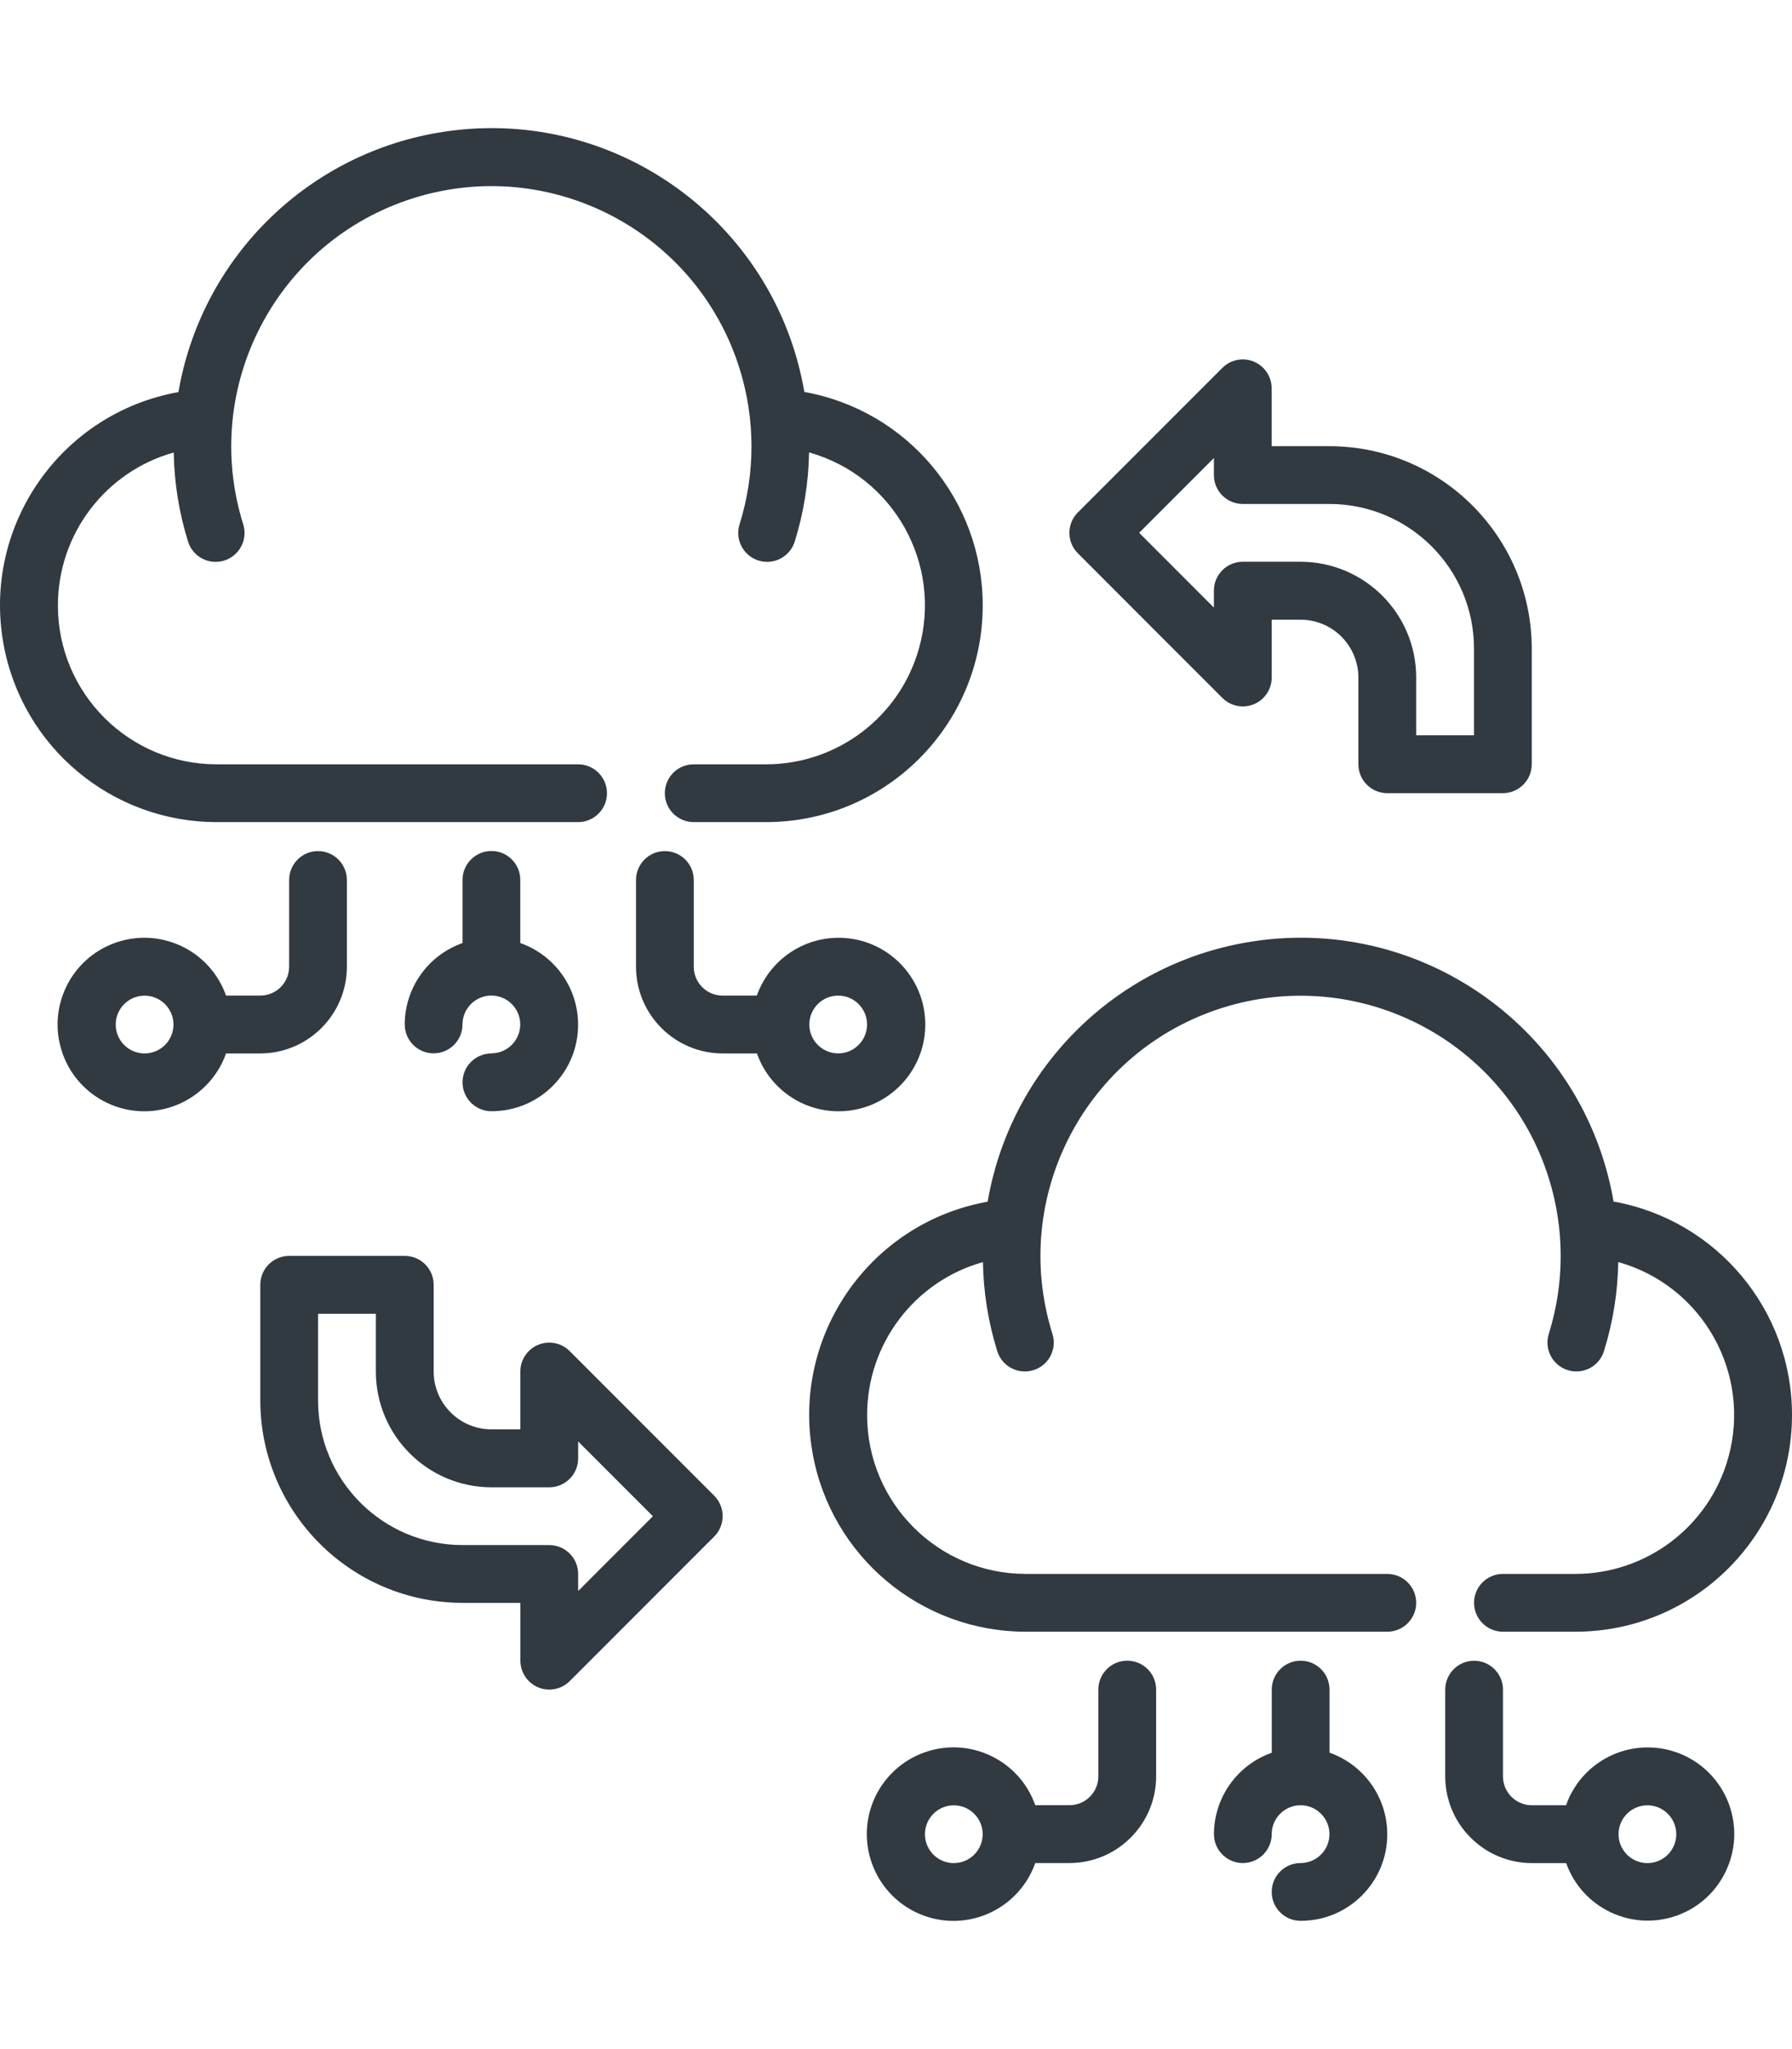
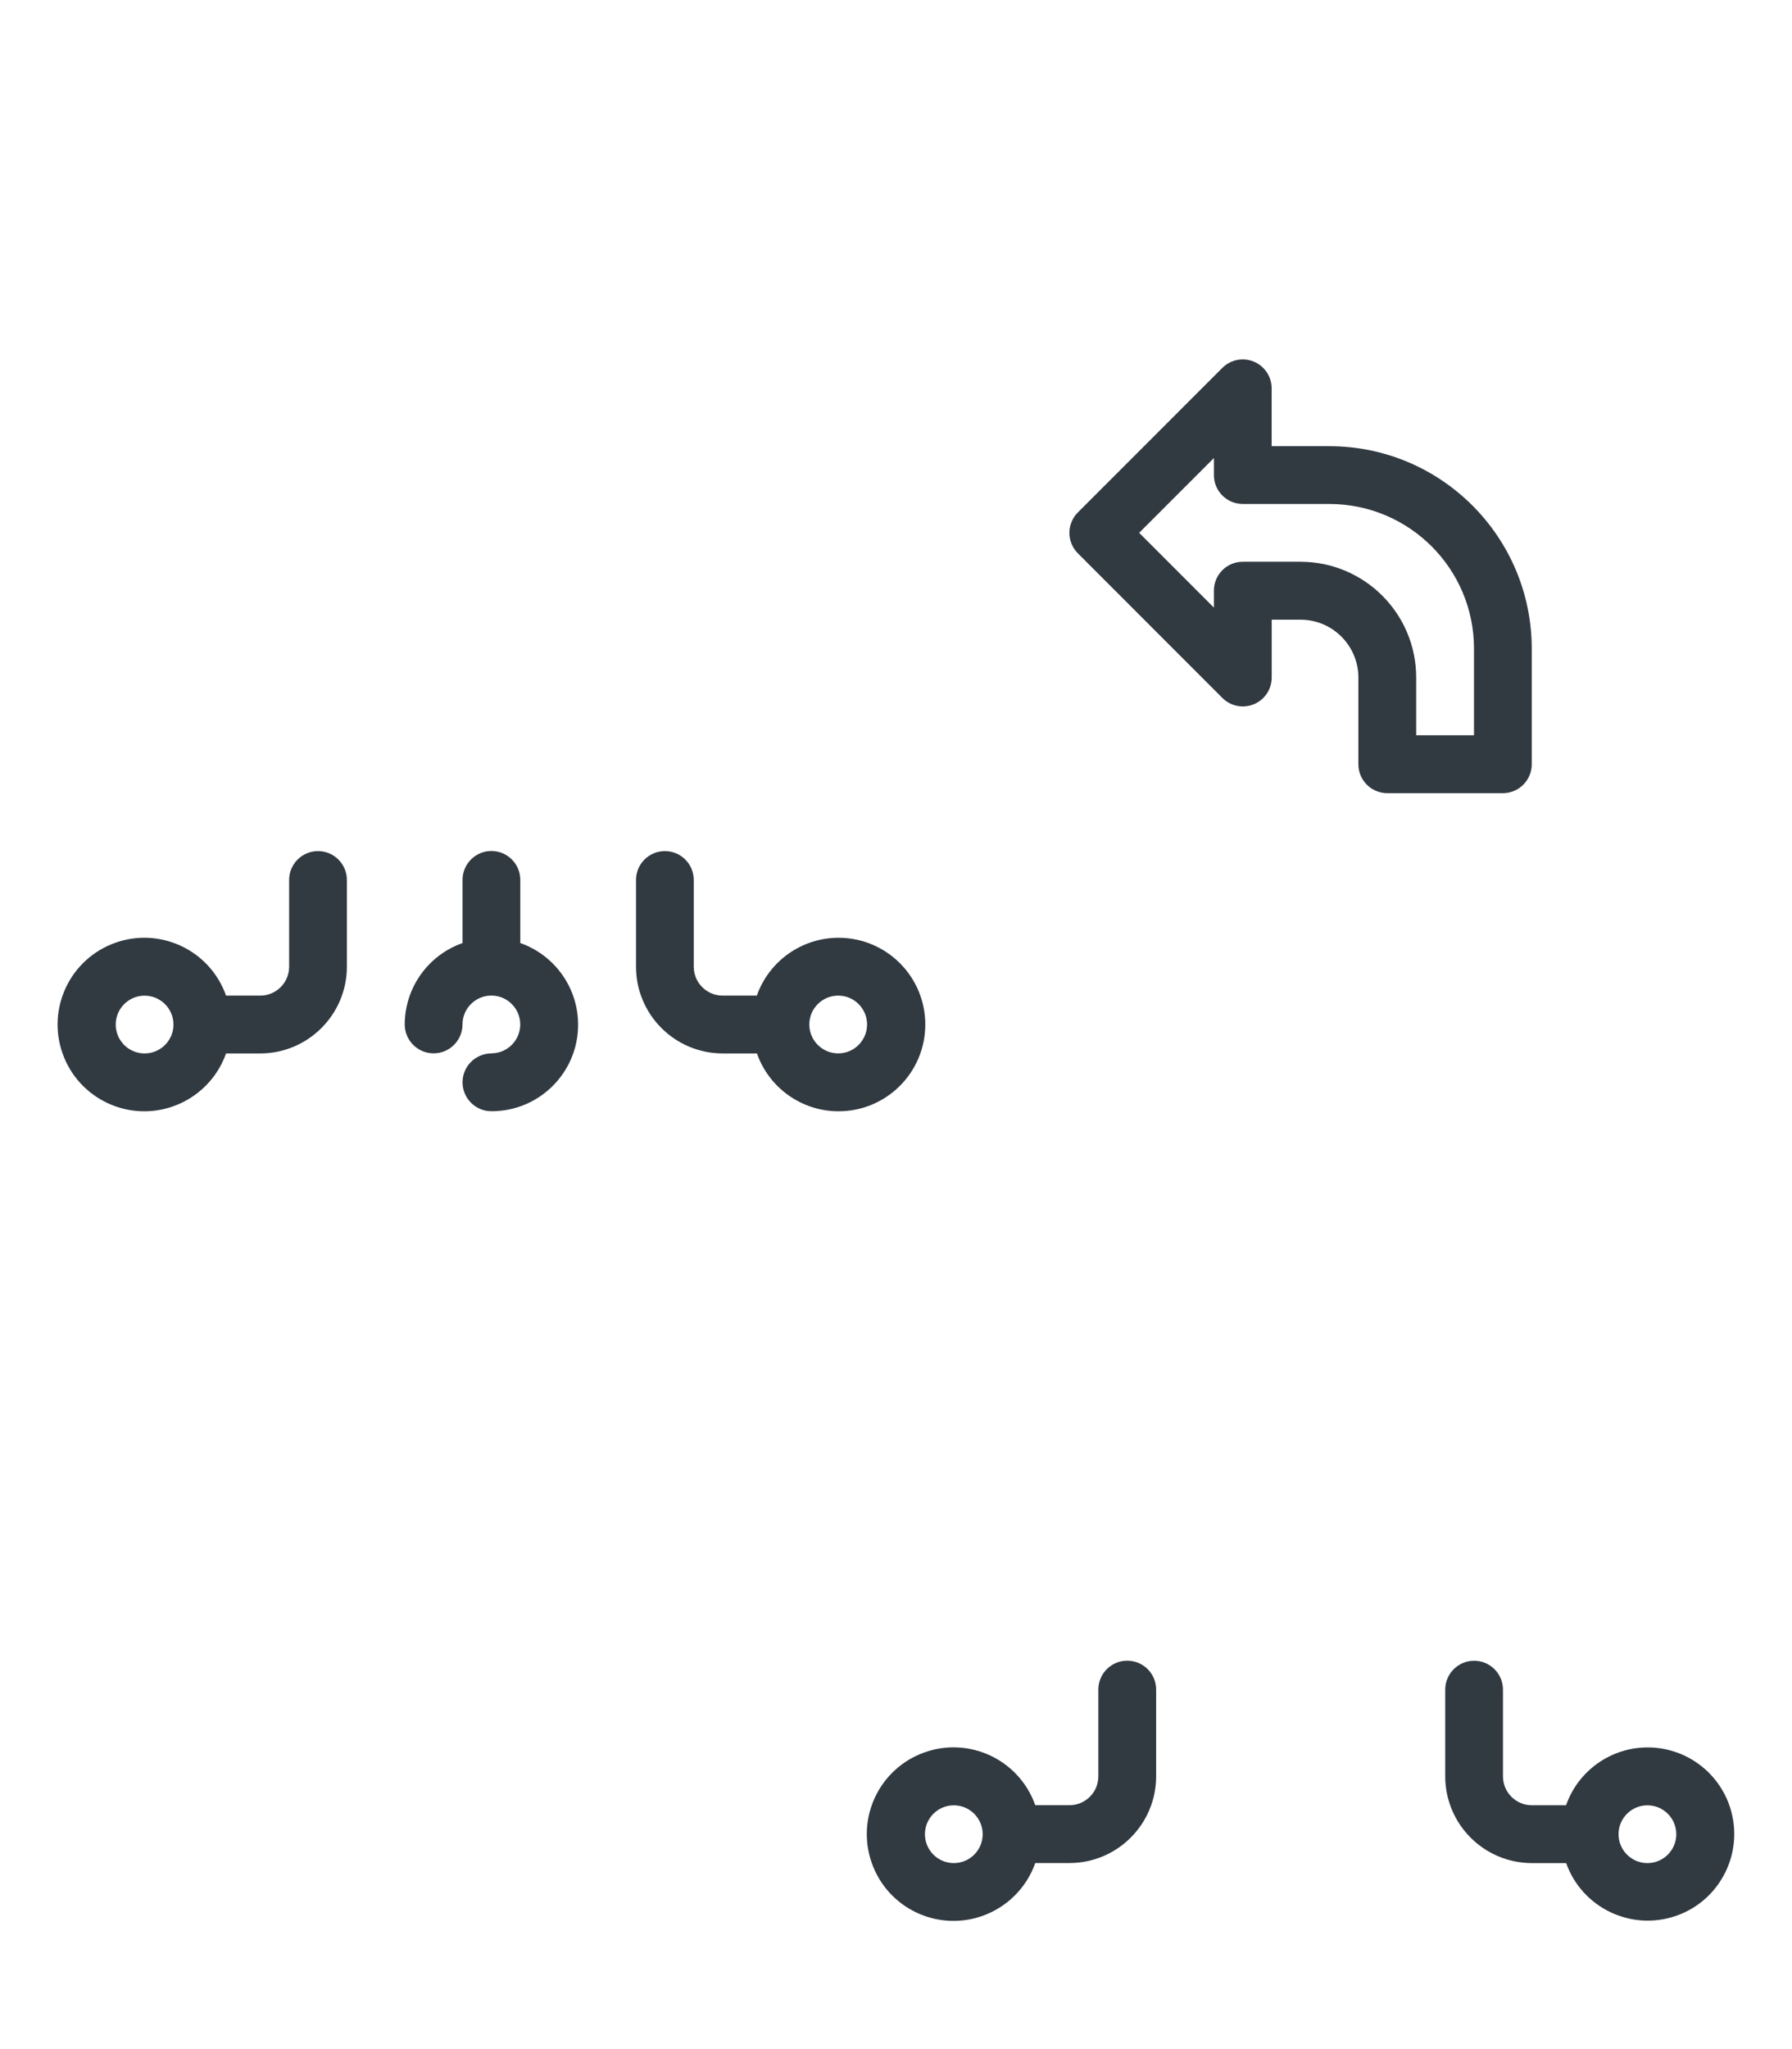
<svg xmlns="http://www.w3.org/2000/svg" id="Layer_1" version="1.1" viewBox="0 0 350 400">
  <defs>
    <style>
      .st0 {
        fill: #313941;
      }
    </style>
  </defs>
  <g id="Layer_17">
-     <path class="st0" d="M42.35,160.48h70.56c3.12,0,5.64-2.53,5.64-5.64s-2.53-5.64-5.64-5.64H42.35c-17.13.02-31.03-13.85-31.04-30.98-.02-13.91,9.23-26.13,22.62-29.89.1,5.9,1.04,11.76,2.8,17.4.94,2.98,4.11,4.63,7.08,3.69,2.98-.94,4.63-4.11,3.69-7.08-8.39-26.77,6.51-55.28,33.28-63.67,26.77-8.39,55.28,6.51,63.67,33.28,3.1,9.89,3.1,20.5,0,30.39-.94,2.97.72,6.14,3.69,7.08,2.97.94,6.14-.72,7.08-3.69,1.76-5.64,2.7-11.51,2.8-17.42,16.49,4.64,26.11,21.76,21.47,38.26-3.76,13.39-15.98,22.64-29.89,22.63h-14.11c-3.12,0-5.64,2.53-5.64,5.64s2.53,5.64,5.64,5.64h14.11c23.37.01,42.33-18.92,42.34-42.29.01-20.5-14.67-38.06-34.84-41.68-5.81-33.76-37.89-56.41-71.65-50.59-25.88,4.46-46.15,24.73-50.6,50.62C11.85,80.66-3.45,102.64.67,125.64c3.61,20.18,21.18,34.86,41.68,34.84Z" />
    <path class="st0" d="M95.98,205.64c-3.12,0-5.64,2.53-5.64,5.64s2.53,5.64,5.64,5.64c9.33.02,16.91-7.52,16.93-16.85.02-7.18-4.51-13.59-11.29-15.98v-12.33c0-3.12-2.53-5.64-5.64-5.64s-5.64,2.53-5.64,5.64v12.33c-6.75,2.38-11.27,8.74-11.29,15.89,0,3.12,2.53,5.64,5.64,5.64s5.64-2.53,5.64-5.64,2.53-5.64,5.64-5.64,5.64,2.53,5.64,5.64-2.53,5.64-5.64,5.64Z" />
    <path class="st0" d="M163.71,216.93c9.35.04,16.97-7.51,17.01-16.86.04-9.35-7.51-16.97-16.86-17.01-7.2-.03-13.64,4.5-16.04,11.29h-6.68c-3.12,0-5.64-2.53-5.64-5.64v-16.93c0-3.12-2.53-5.64-5.64-5.64s-5.64,2.53-5.64,5.64v16.93c.01,9.35,7.59,16.92,16.93,16.93h6.69c2.38,6.75,8.74,11.27,15.89,11.29ZM163.71,194.35c3.12,0,5.64,2.53,5.64,5.64s-2.53,5.64-5.64,5.64-5.64-2.53-5.64-5.64c0-3.12,2.53-5.64,5.64-5.64Z" />
    <path class="st0" d="M50.82,205.64c9.35-.01,16.92-7.59,16.93-16.93v-16.93c0-3.12-2.53-5.64-5.64-5.64s-5.64,2.53-5.64,5.64v16.93c0,3.12-2.53,5.64-5.64,5.64h-6.68c-3.12-8.82-12.79-13.44-21.61-10.32-8.82,3.12-13.44,12.79-10.32,21.61,3.12,8.82,12.79,13.44,21.61,10.32,4.82-1.71,8.62-5.5,10.32-10.32h6.68ZM28.24,205.64c-3.12,0-5.64-2.53-5.64-5.64s2.53-5.64,5.64-5.64,5.64,2.53,5.64,5.64c0,3.12-2.53,5.64-5.64,5.64Z" />
-     <path class="st0" d="M270.96,307.24h-70.56c-17.13.02-31.03-13.85-31.04-30.98-.02-13.91,9.23-26.13,22.62-29.89.1,5.9,1.04,11.76,2.8,17.4.94,2.97,4.1,4.63,7.08,3.69s4.63-4.1,3.69-7.08c-8.39-26.77,6.51-55.28,33.28-63.67,26.77-8.39,55.28,6.51,63.67,33.28,3.1,9.89,3.1,20.5,0,30.39-.94,2.97.72,6.14,3.69,7.08s6.14-.72,7.08-3.69c1.76-5.64,2.7-11.5,2.8-17.41,16.49,4.63,26.1,21.76,21.47,38.25-3.76,13.39-15.98,22.64-29.89,22.63h-14.11c-3.12,0-5.64,2.53-5.64,5.64s2.53,5.64,5.64,5.64h14.11c23.37.02,42.33-18.91,42.35-42.28.02-20.5-14.67-38.07-34.85-41.69-5.81-33.76-37.89-56.41-71.65-50.59-25.88,4.46-46.15,24.73-50.6,50.62-23,4.12-38.3,26.1-34.19,49.09,3.61,20.18,21.18,34.87,41.69,34.85h70.56c3.12,0,5.64-2.53,5.64-5.64s-2.53-5.64-5.64-5.64Z" />
-     <path class="st0" d="M259.67,342.15v-12.33c0-3.12-2.53-5.64-5.64-5.64s-5.64,2.53-5.64,5.64v12.33c-6.75,2.38-11.27,8.74-11.29,15.89,0,3.12,2.53,5.64,5.64,5.64s5.64-2.53,5.64-5.64,2.53-5.64,5.64-5.64,5.64,2.53,5.64,5.64-2.53,5.64-5.64,5.64-5.64,2.53-5.64,5.64,2.53,5.64,5.64,5.64c9.33.02,16.91-7.52,16.93-16.85.02-7.18-4.51-13.59-11.29-15.98Z" />
    <path class="st0" d="M321.76,341.11c-7.15.02-13.52,4.54-15.89,11.29h-6.68c-3.12,0-5.64-2.53-5.64-5.64v-16.93c0-3.12-2.53-5.64-5.64-5.64s-5.64,2.53-5.64,5.64v16.93c.01,9.35,7.59,16.92,16.93,16.93h6.69c3.13,8.79,12.8,13.38,21.6,10.25,8.79-3.13,13.38-12.8,10.25-21.6-2.4-6.74-8.79-11.24-15.95-11.23ZM321.76,363.69c-3.12,0-5.64-2.53-5.64-5.64s2.53-5.64,5.64-5.64,5.64,2.53,5.64,5.64c0,3.12-2.53,5.64-5.64,5.64Z" />
    <path class="st0" d="M220.16,324.18c-3.12,0-5.64,2.53-5.64,5.64v16.93c0,3.12-2.53,5.64-5.64,5.64h-6.68c-3.12-8.82-12.79-13.44-21.61-10.32-8.82,3.12-13.44,12.79-10.32,21.61s12.79,13.44,21.61,10.32c4.82-1.71,8.62-5.5,10.32-10.32h6.68c9.35-.01,16.92-7.59,16.93-16.93v-16.93c0-3.12-2.53-5.64-5.64-5.64ZM186.29,363.69c-3.12,0-5.64-2.53-5.64-5.64s2.53-5.64,5.64-5.64,5.64,2.53,5.64,5.64c0,3.12-2.53,5.64-5.64,5.64Z" />
    <path class="st0" d="M238.75,136.25c2.2,2.2,5.78,2.2,7.98,0,1.06-1.06,1.65-2.49,1.65-3.99v-11.29h5.64c6.23,0,11.28,5.06,11.29,11.29v16.93c0,3.12,2.53,5.64,5.64,5.64h22.58c3.12,0,5.64-2.53,5.64-5.64v-22.58c-.02-21.81-17.7-39.49-39.51-39.51h-11.29v-11.29c0-3.12-2.53-5.65-5.64-5.65-1.5,0-2.93.59-3.99,1.65l-28.22,28.22c-2.2,2.2-2.2,5.78,0,7.98l28.22,28.23ZM237.09,89.44v3.3c0,3.12,2.53,5.64,5.64,5.64h16.94c15.58.02,28.21,12.64,28.22,28.22v16.93h-11.29v-11.29c-.01-12.46-10.11-22.56-22.58-22.58h-11.29c-3.12,0-5.64,2.53-5.64,5.64v3.31l-14.6-14.6,14.59-14.59Z" />
-     <path class="st0" d="M111.26,263.74c-2.2-2.2-5.78-2.2-7.98,0-1.06,1.06-1.65,2.49-1.65,3.99v11.29h-5.64c-6.23,0-11.28-5.06-11.29-11.29v-16.93c0-3.12-2.53-5.64-5.64-5.64h-22.58c-3.12,0-5.64,2.53-5.64,5.64v22.58c.03,21.81,17.7,39.49,39.51,39.51h11.29v11.29c0,2.28,1.38,4.34,3.48,5.21,2.11.87,4.54.39,6.15-1.22l28.22-28.22c2.2-2.2,2.2-5.78,0-7.98l-28.22-28.22ZM112.92,310.55v-3.3c0-3.12-2.53-5.64-5.64-5.64h-16.94c-15.58-.02-28.21-12.64-28.22-28.22v-16.93h11.29v11.29c.01,12.46,10.11,22.57,22.58,22.58h11.29c3.12,0,5.64-2.53,5.64-5.64v-3.31l14.6,14.6-14.59,14.59Z" />
  </g>
</svg>